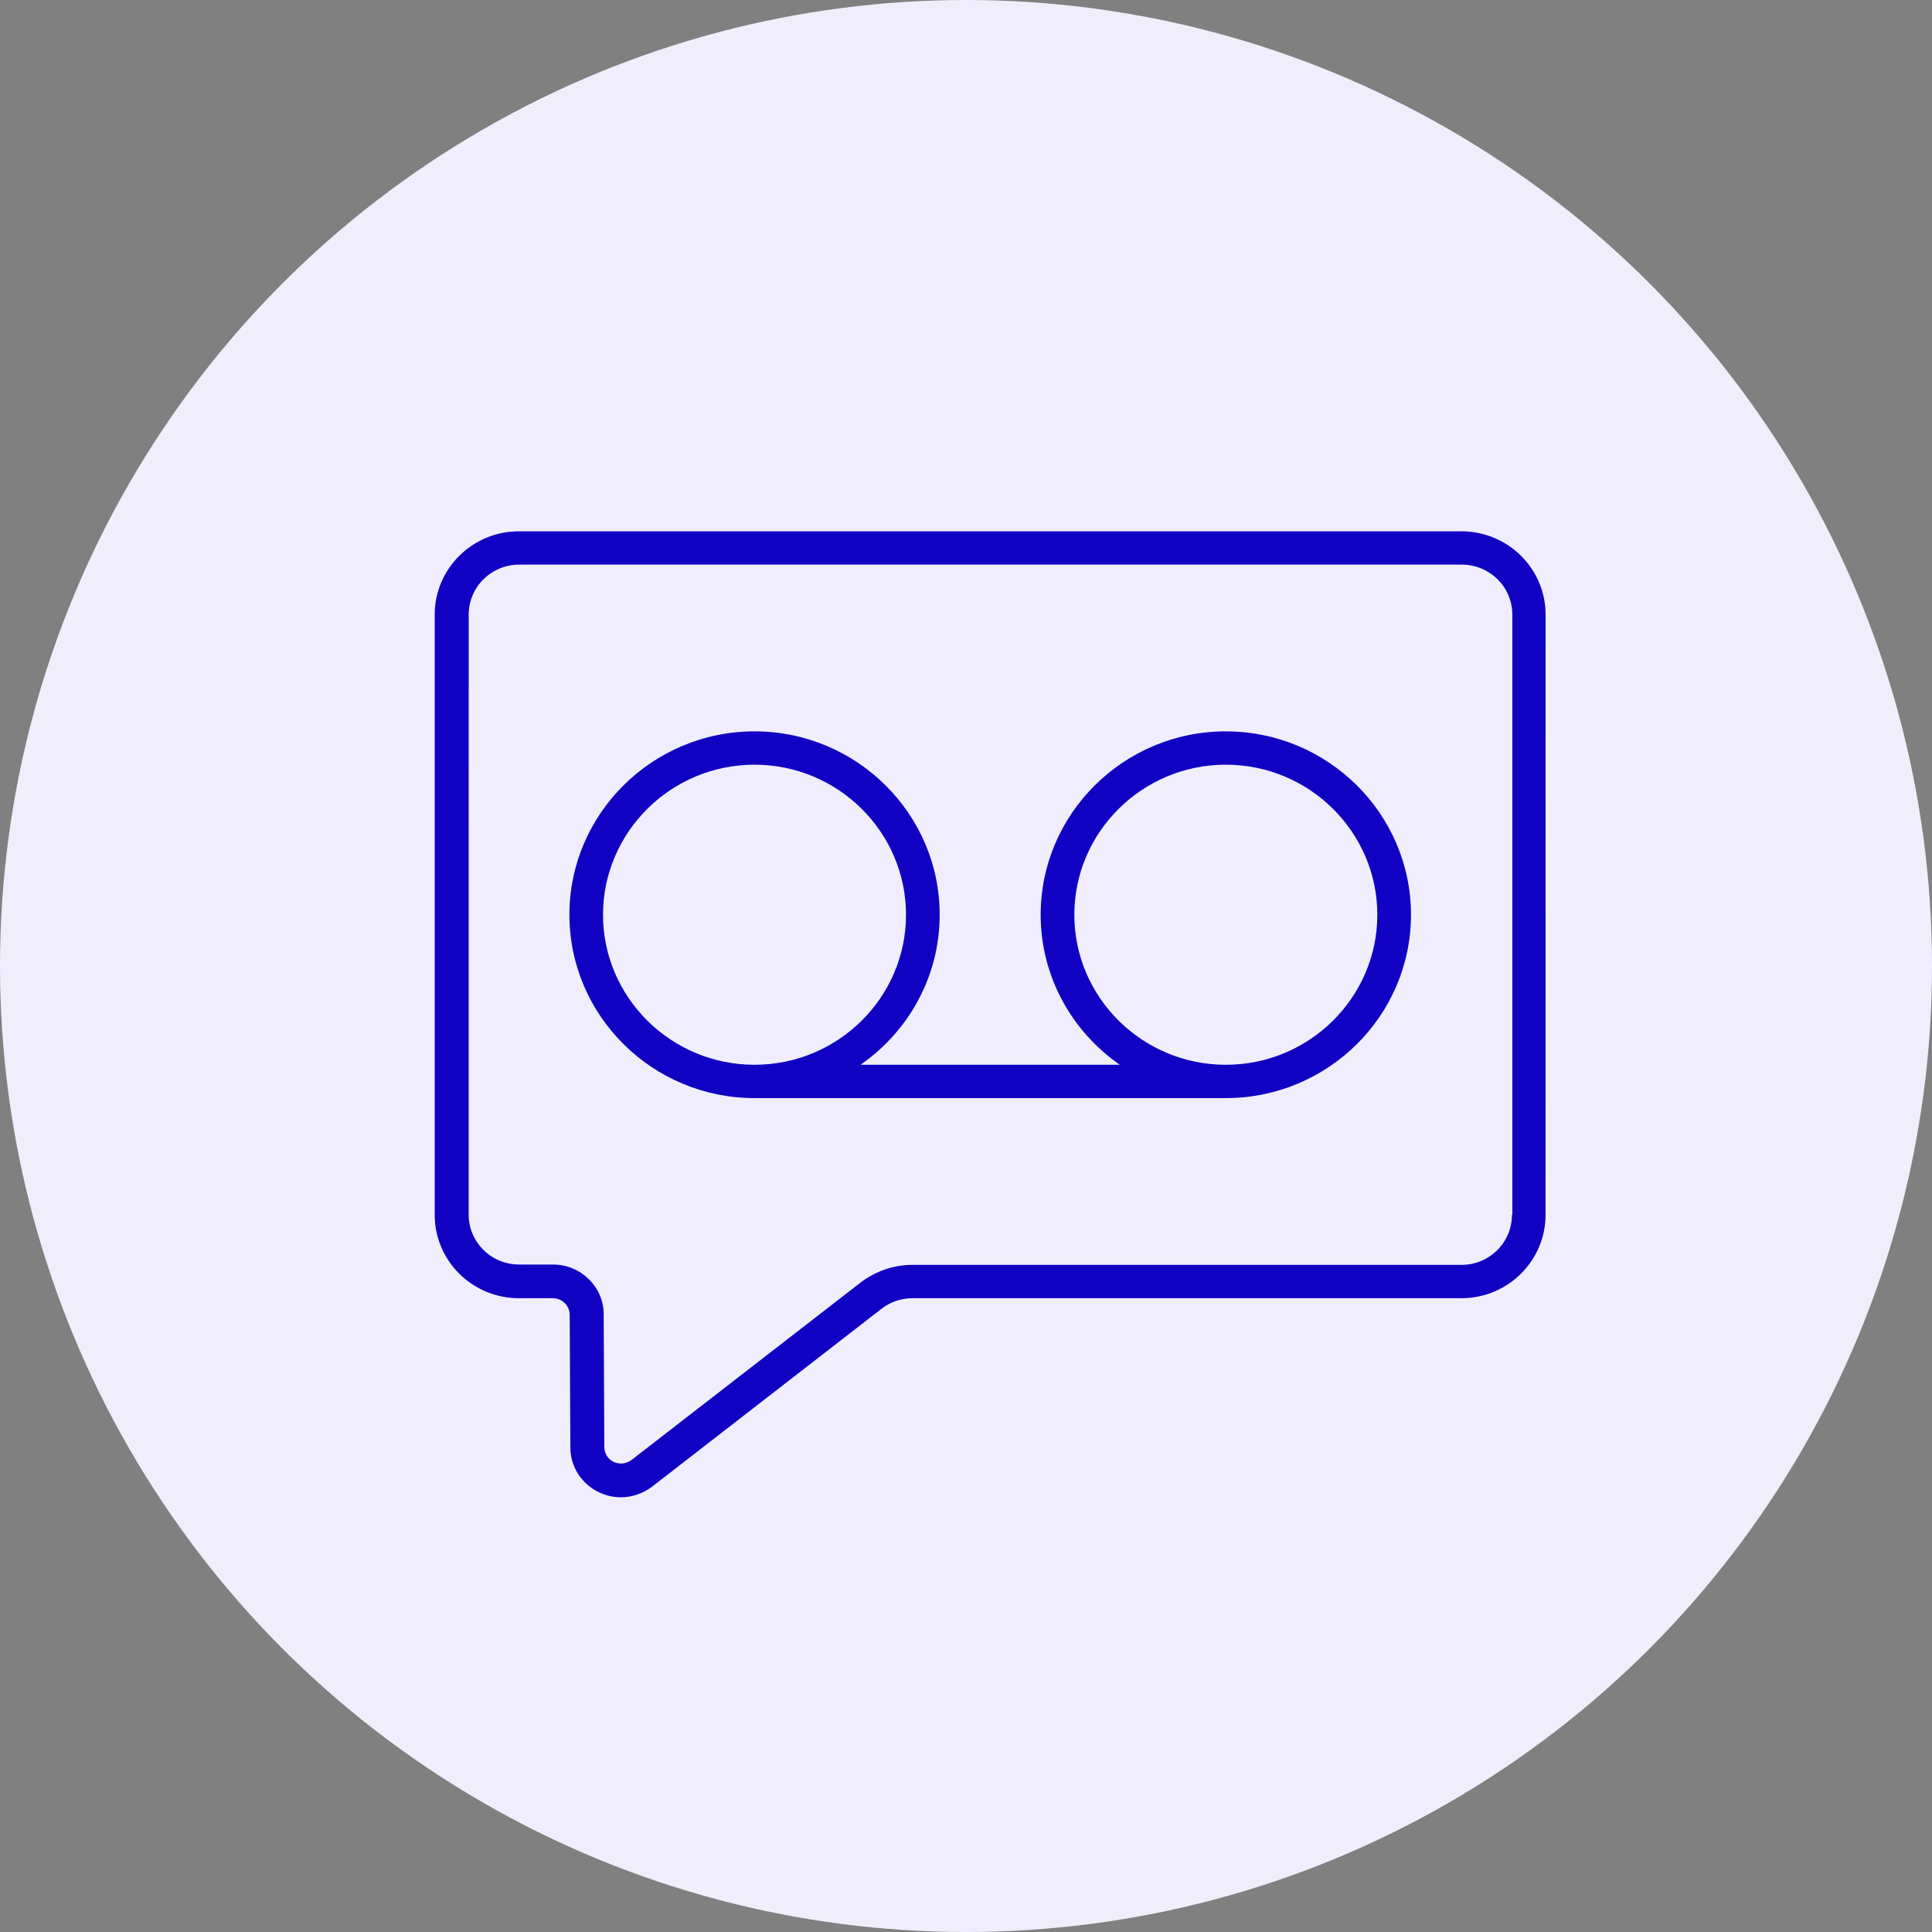
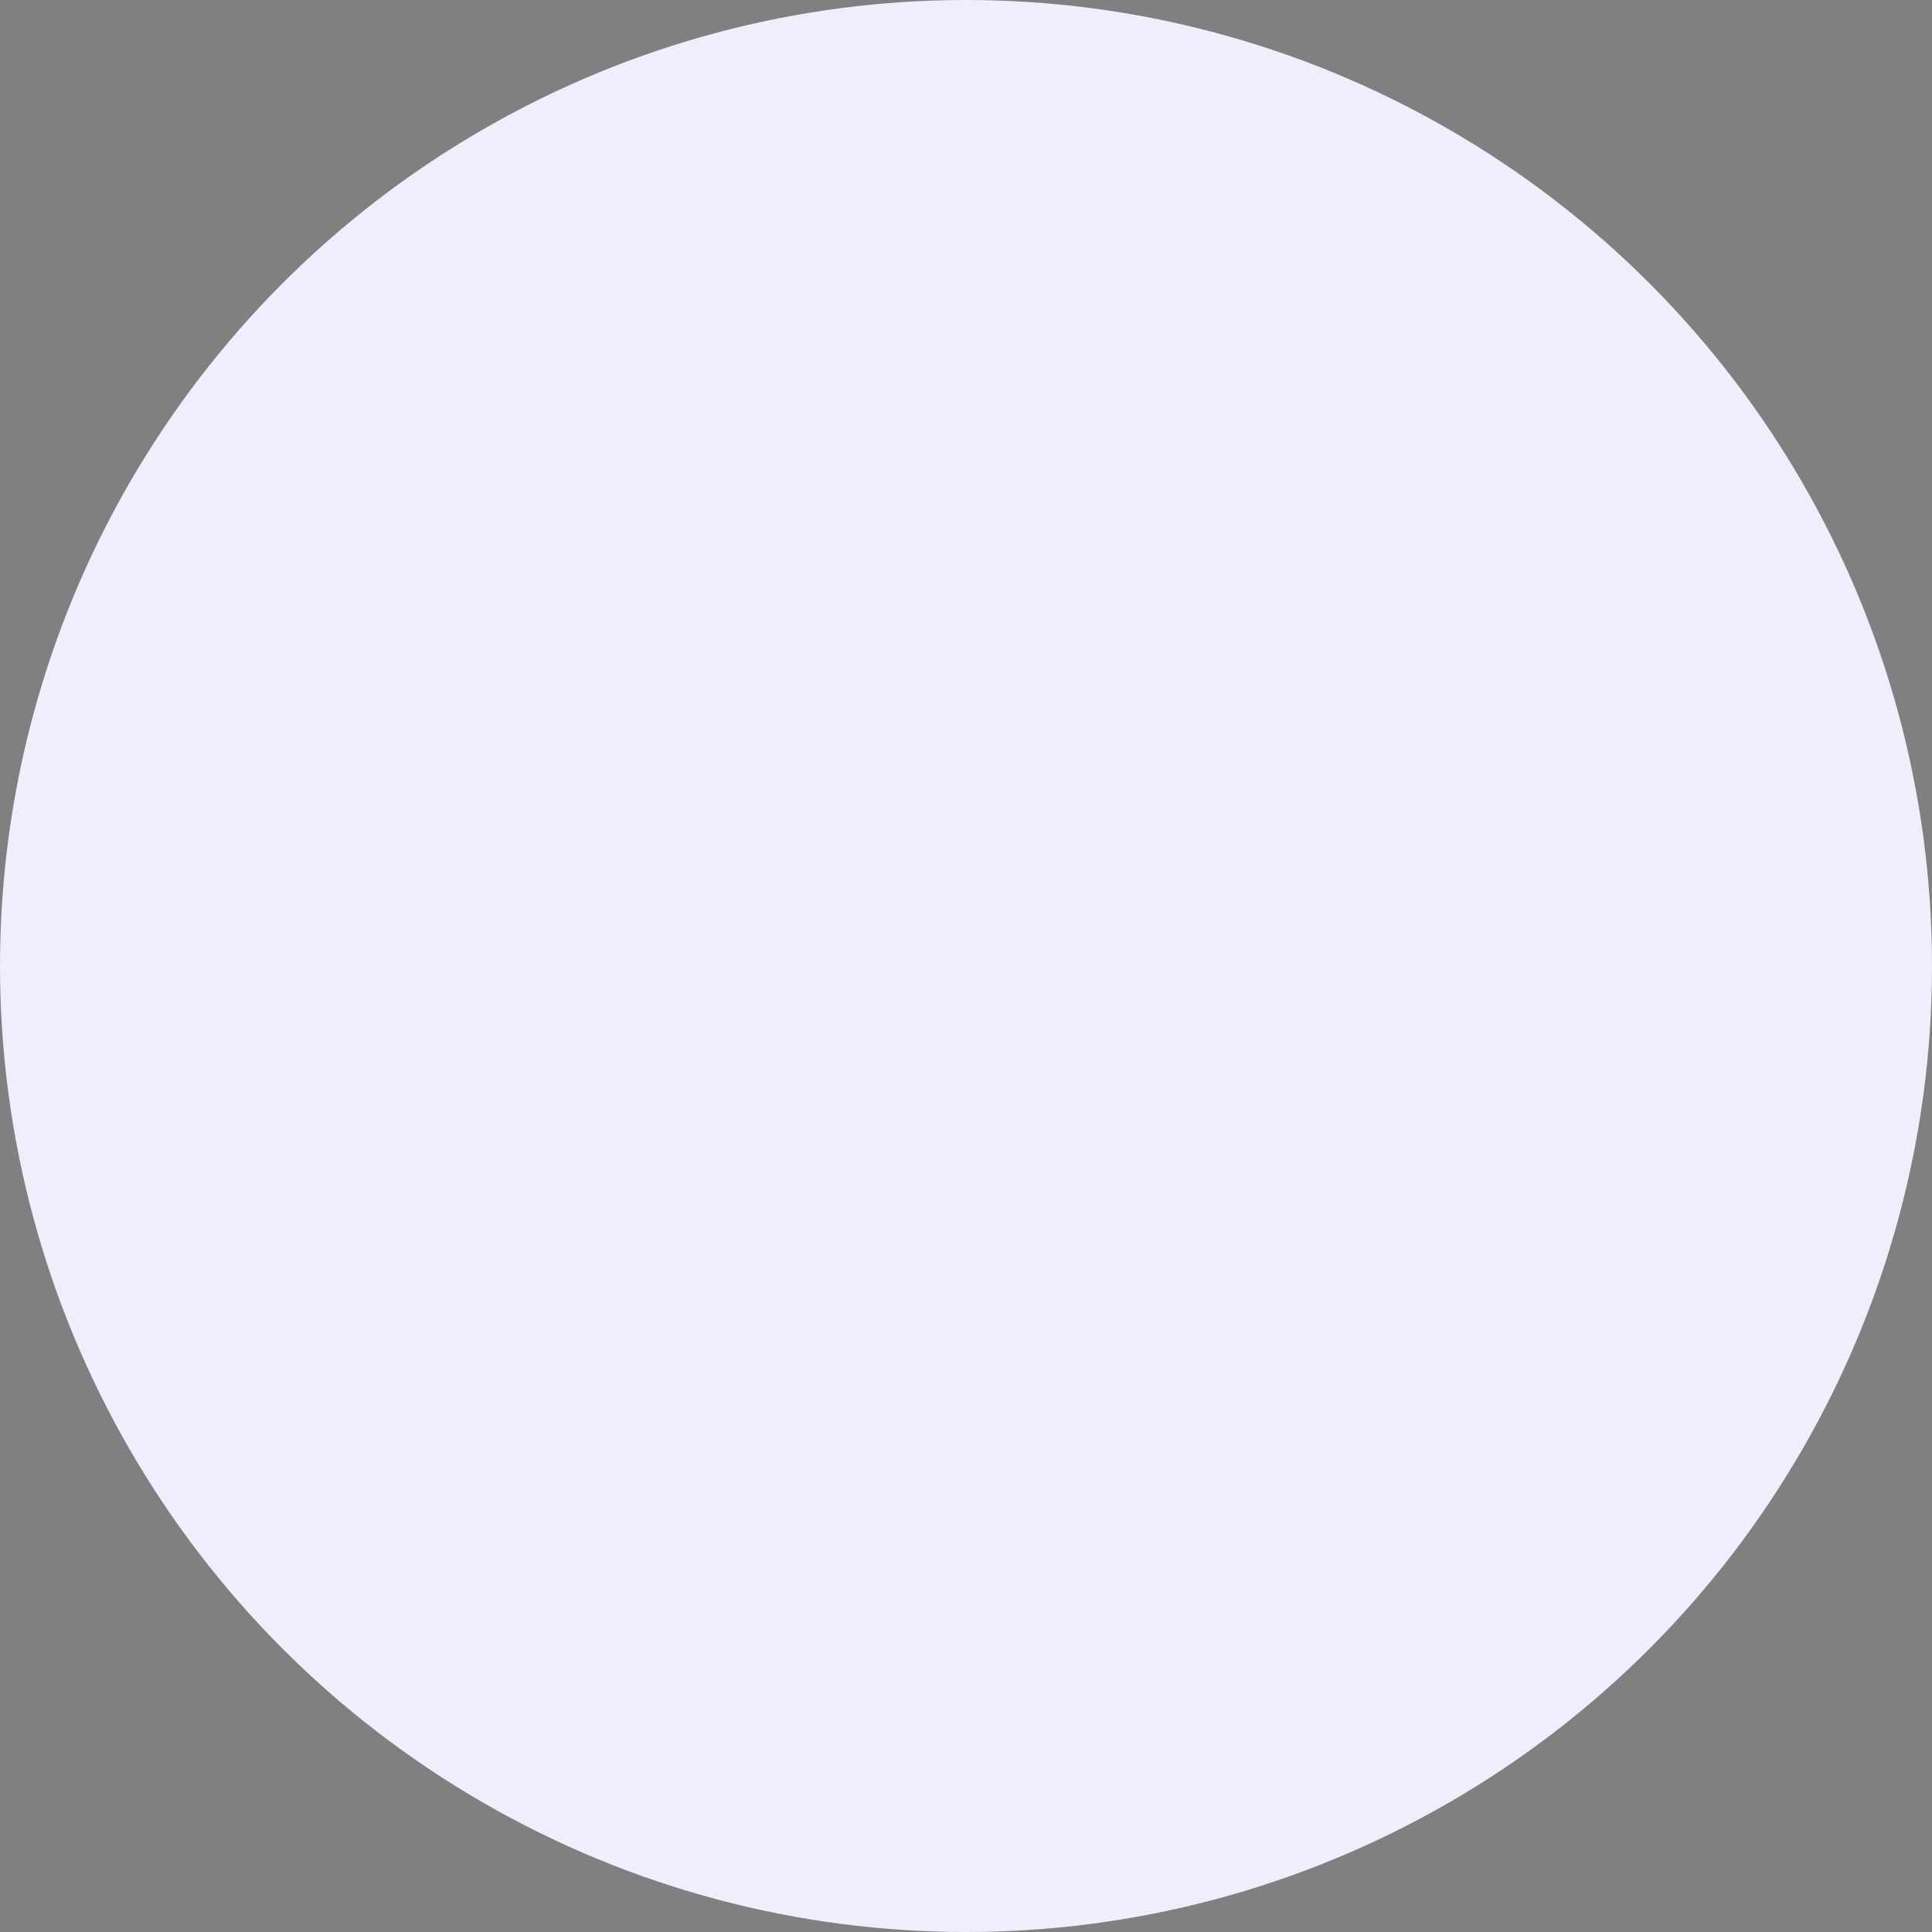
<svg xmlns="http://www.w3.org/2000/svg" width="40" height="40" viewBox="0 0 40 40" fill="none">
  <rect x="0" y="0" width="40" height="40" fill="#808080" stroke="none" />
  <g id="Group 234962">
    <circle id="Ellipse 22171" cx="20" cy="20" r="20" fill="#F0EEFD" />
    <g id="Group 234942">
-       <path id="Vector" d="M30.258 11H10.743C9.781 11 9 11.773 9 12.726V25.152C9 26.104 9.78 26.878 10.743 26.878H11.446C11.634 26.878 11.795 27.029 11.795 27.224L11.809 29.971C11.809 30.364 12.039 30.723 12.401 30.896C12.547 30.965 12.701 31 12.854 31C13.084 31 13.306 30.924 13.502 30.779L18.248 27.099C18.43 26.955 18.66 26.878 18.889 26.878H30.256C31.218 26.878 31.999 26.105 31.999 25.152L32 12.726C32 11.774 31.22 11 30.257 11L30.258 11ZM31.303 25.152C31.303 25.725 30.837 26.188 30.257 26.188H18.89C18.5 26.188 18.124 26.319 17.817 26.554L13.077 30.226C12.965 30.309 12.826 30.323 12.707 30.268C12.589 30.212 12.512 30.095 12.512 29.957L12.499 27.21C12.499 26.644 12.024 26.181 11.453 26.181H10.749C10.171 26.181 9.703 25.719 9.703 25.145L9.704 12.726C9.704 12.153 10.171 11.69 10.75 11.69H30.265C30.843 11.69 31.311 12.152 31.311 12.726V25.152L31.303 25.152ZM25.379 15.142C23.267 15.142 21.546 16.847 21.546 18.939C21.546 20.223 22.194 21.355 23.184 22.045H17.817C18.807 21.355 19.455 20.223 19.455 18.939C19.455 16.847 17.734 15.142 15.622 15.142C13.509 15.142 11.789 16.847 11.789 18.939C11.789 21.031 13.51 22.735 15.622 22.735H25.38C27.492 22.735 29.213 21.031 29.213 18.939C29.213 16.847 27.491 15.142 25.379 15.142ZM12.485 18.939C12.485 17.227 13.893 15.832 15.621 15.832C17.35 15.832 18.758 17.227 18.758 18.939C18.758 20.651 17.35 22.045 15.621 22.045C13.893 22.045 12.485 20.651 12.485 18.939ZM25.379 22.045C23.651 22.045 22.243 20.651 22.243 18.939C22.243 17.227 23.651 15.832 25.379 15.832C27.108 15.832 28.516 17.227 28.516 18.939C28.516 20.651 27.108 22.045 25.379 22.045Z" fill="#1101C2" />
-     </g>
+       </g>
  </g>
</svg>